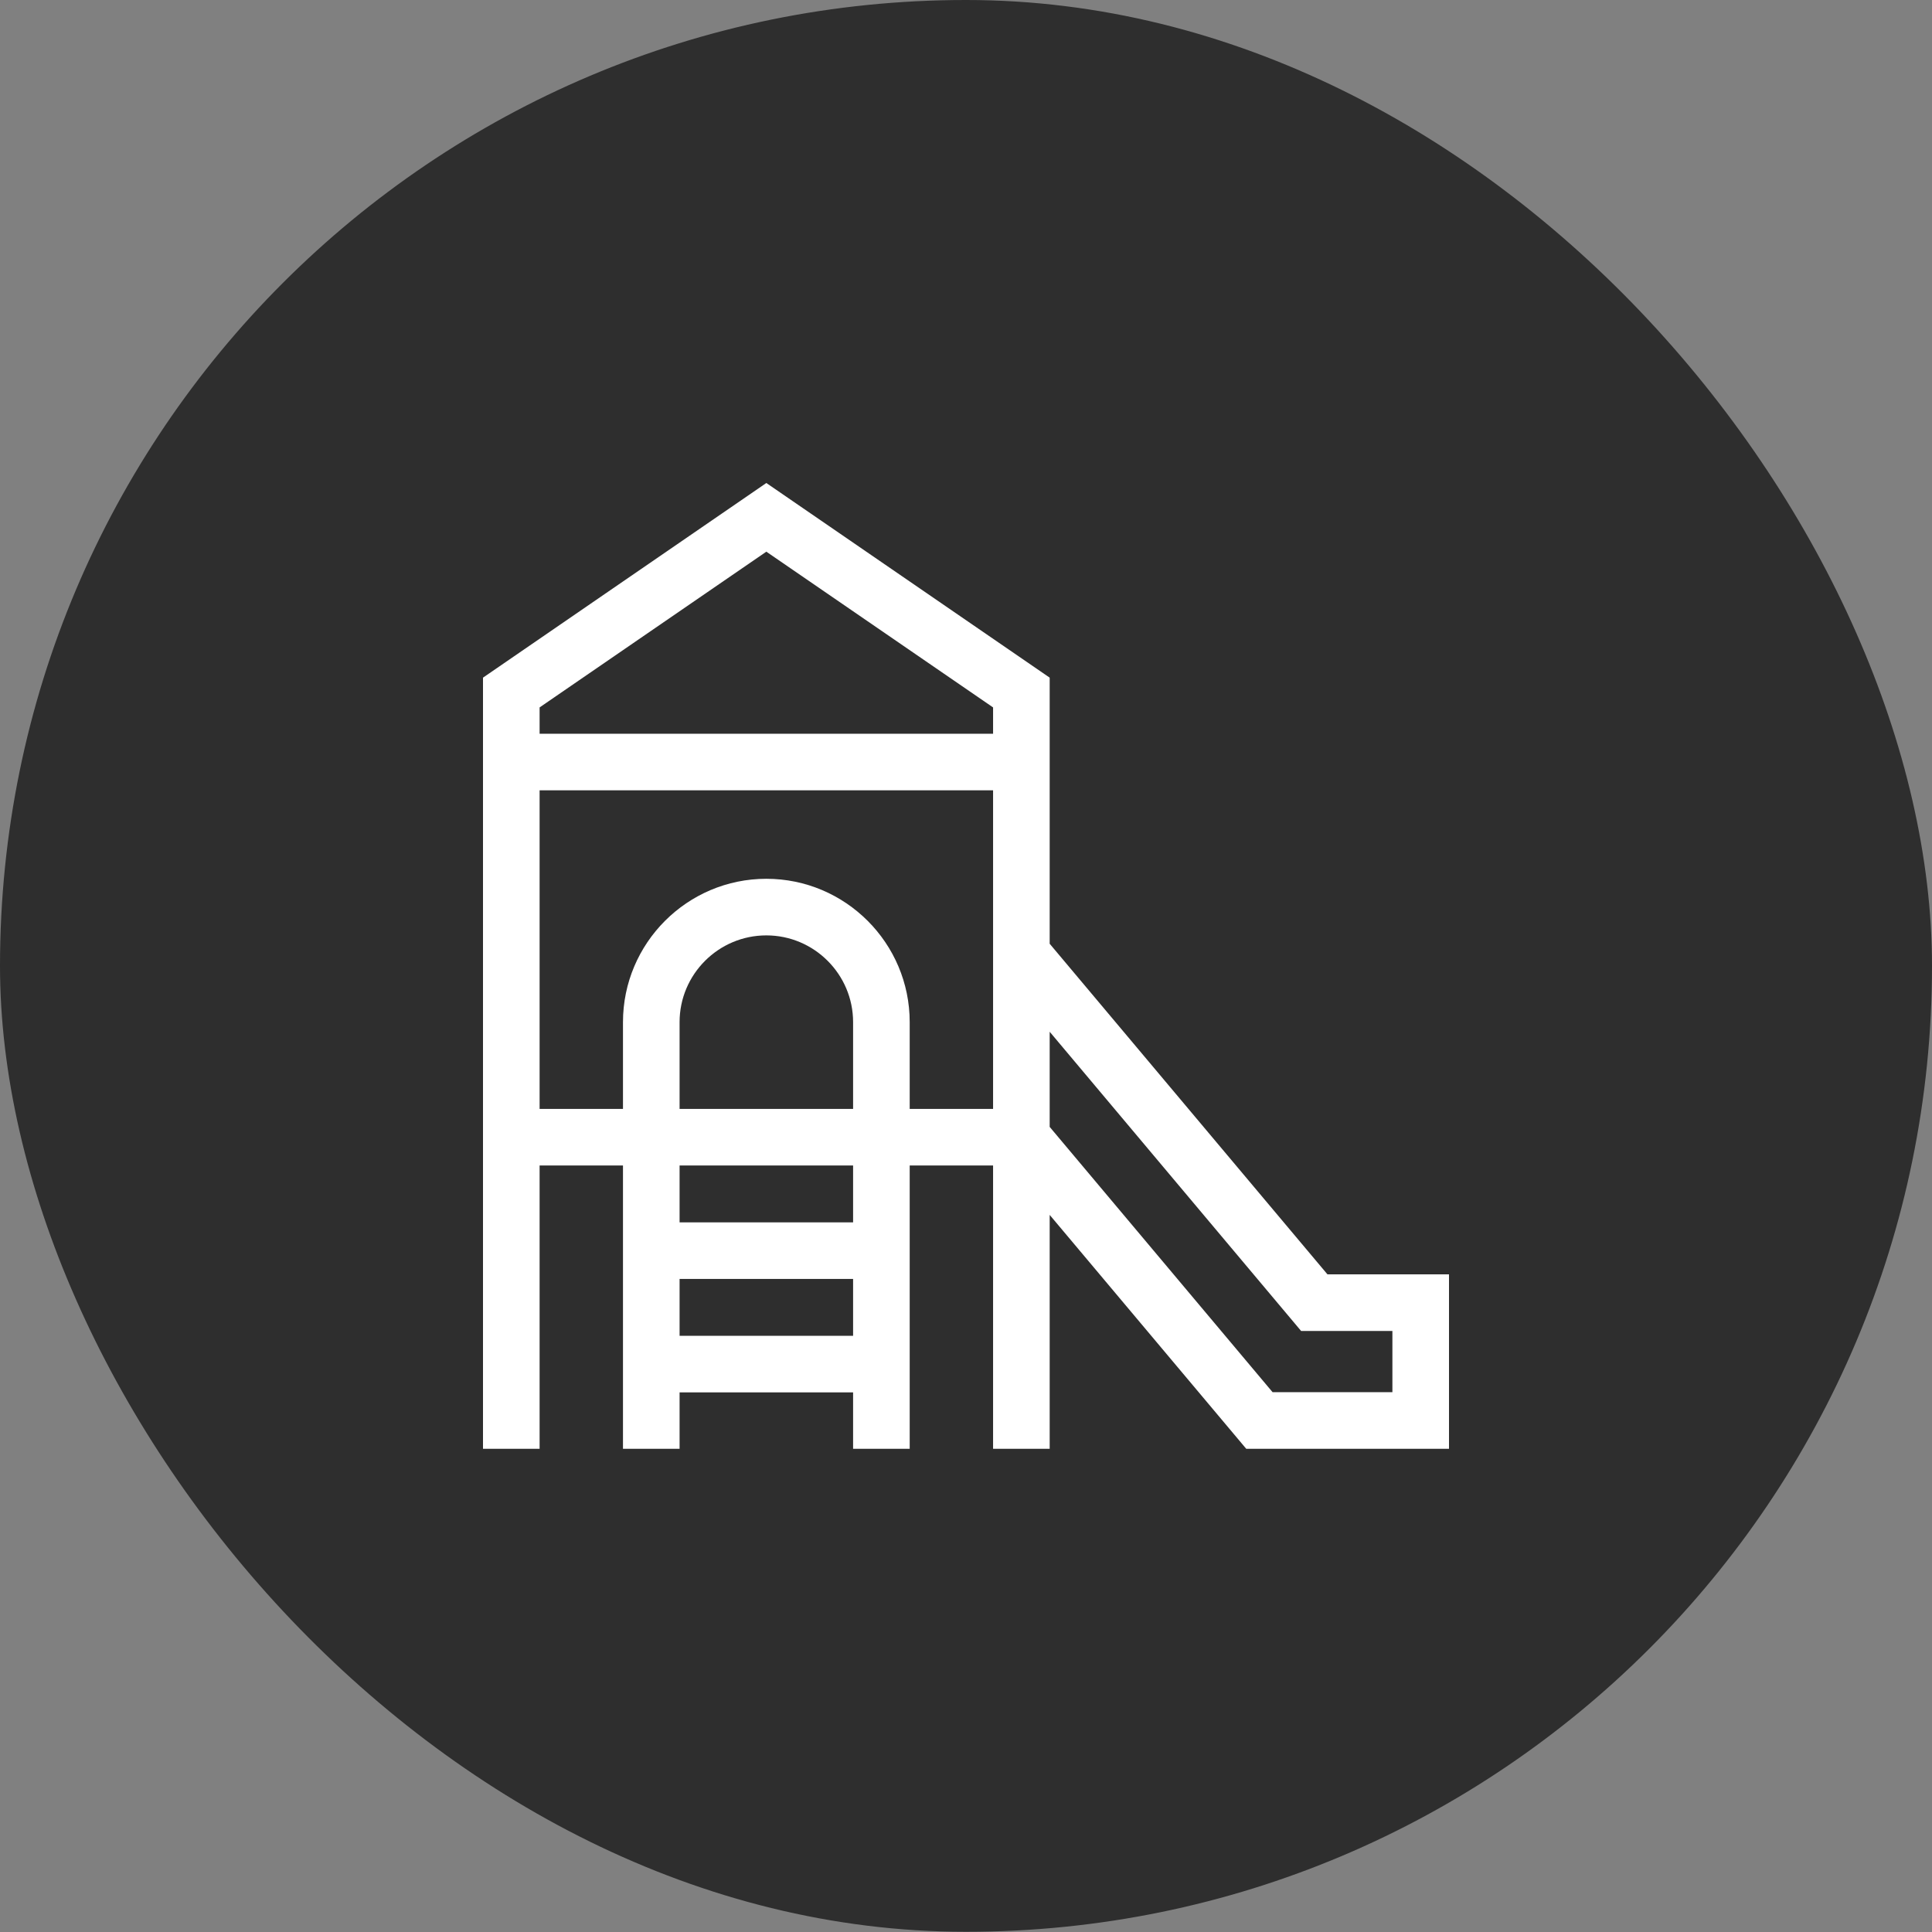
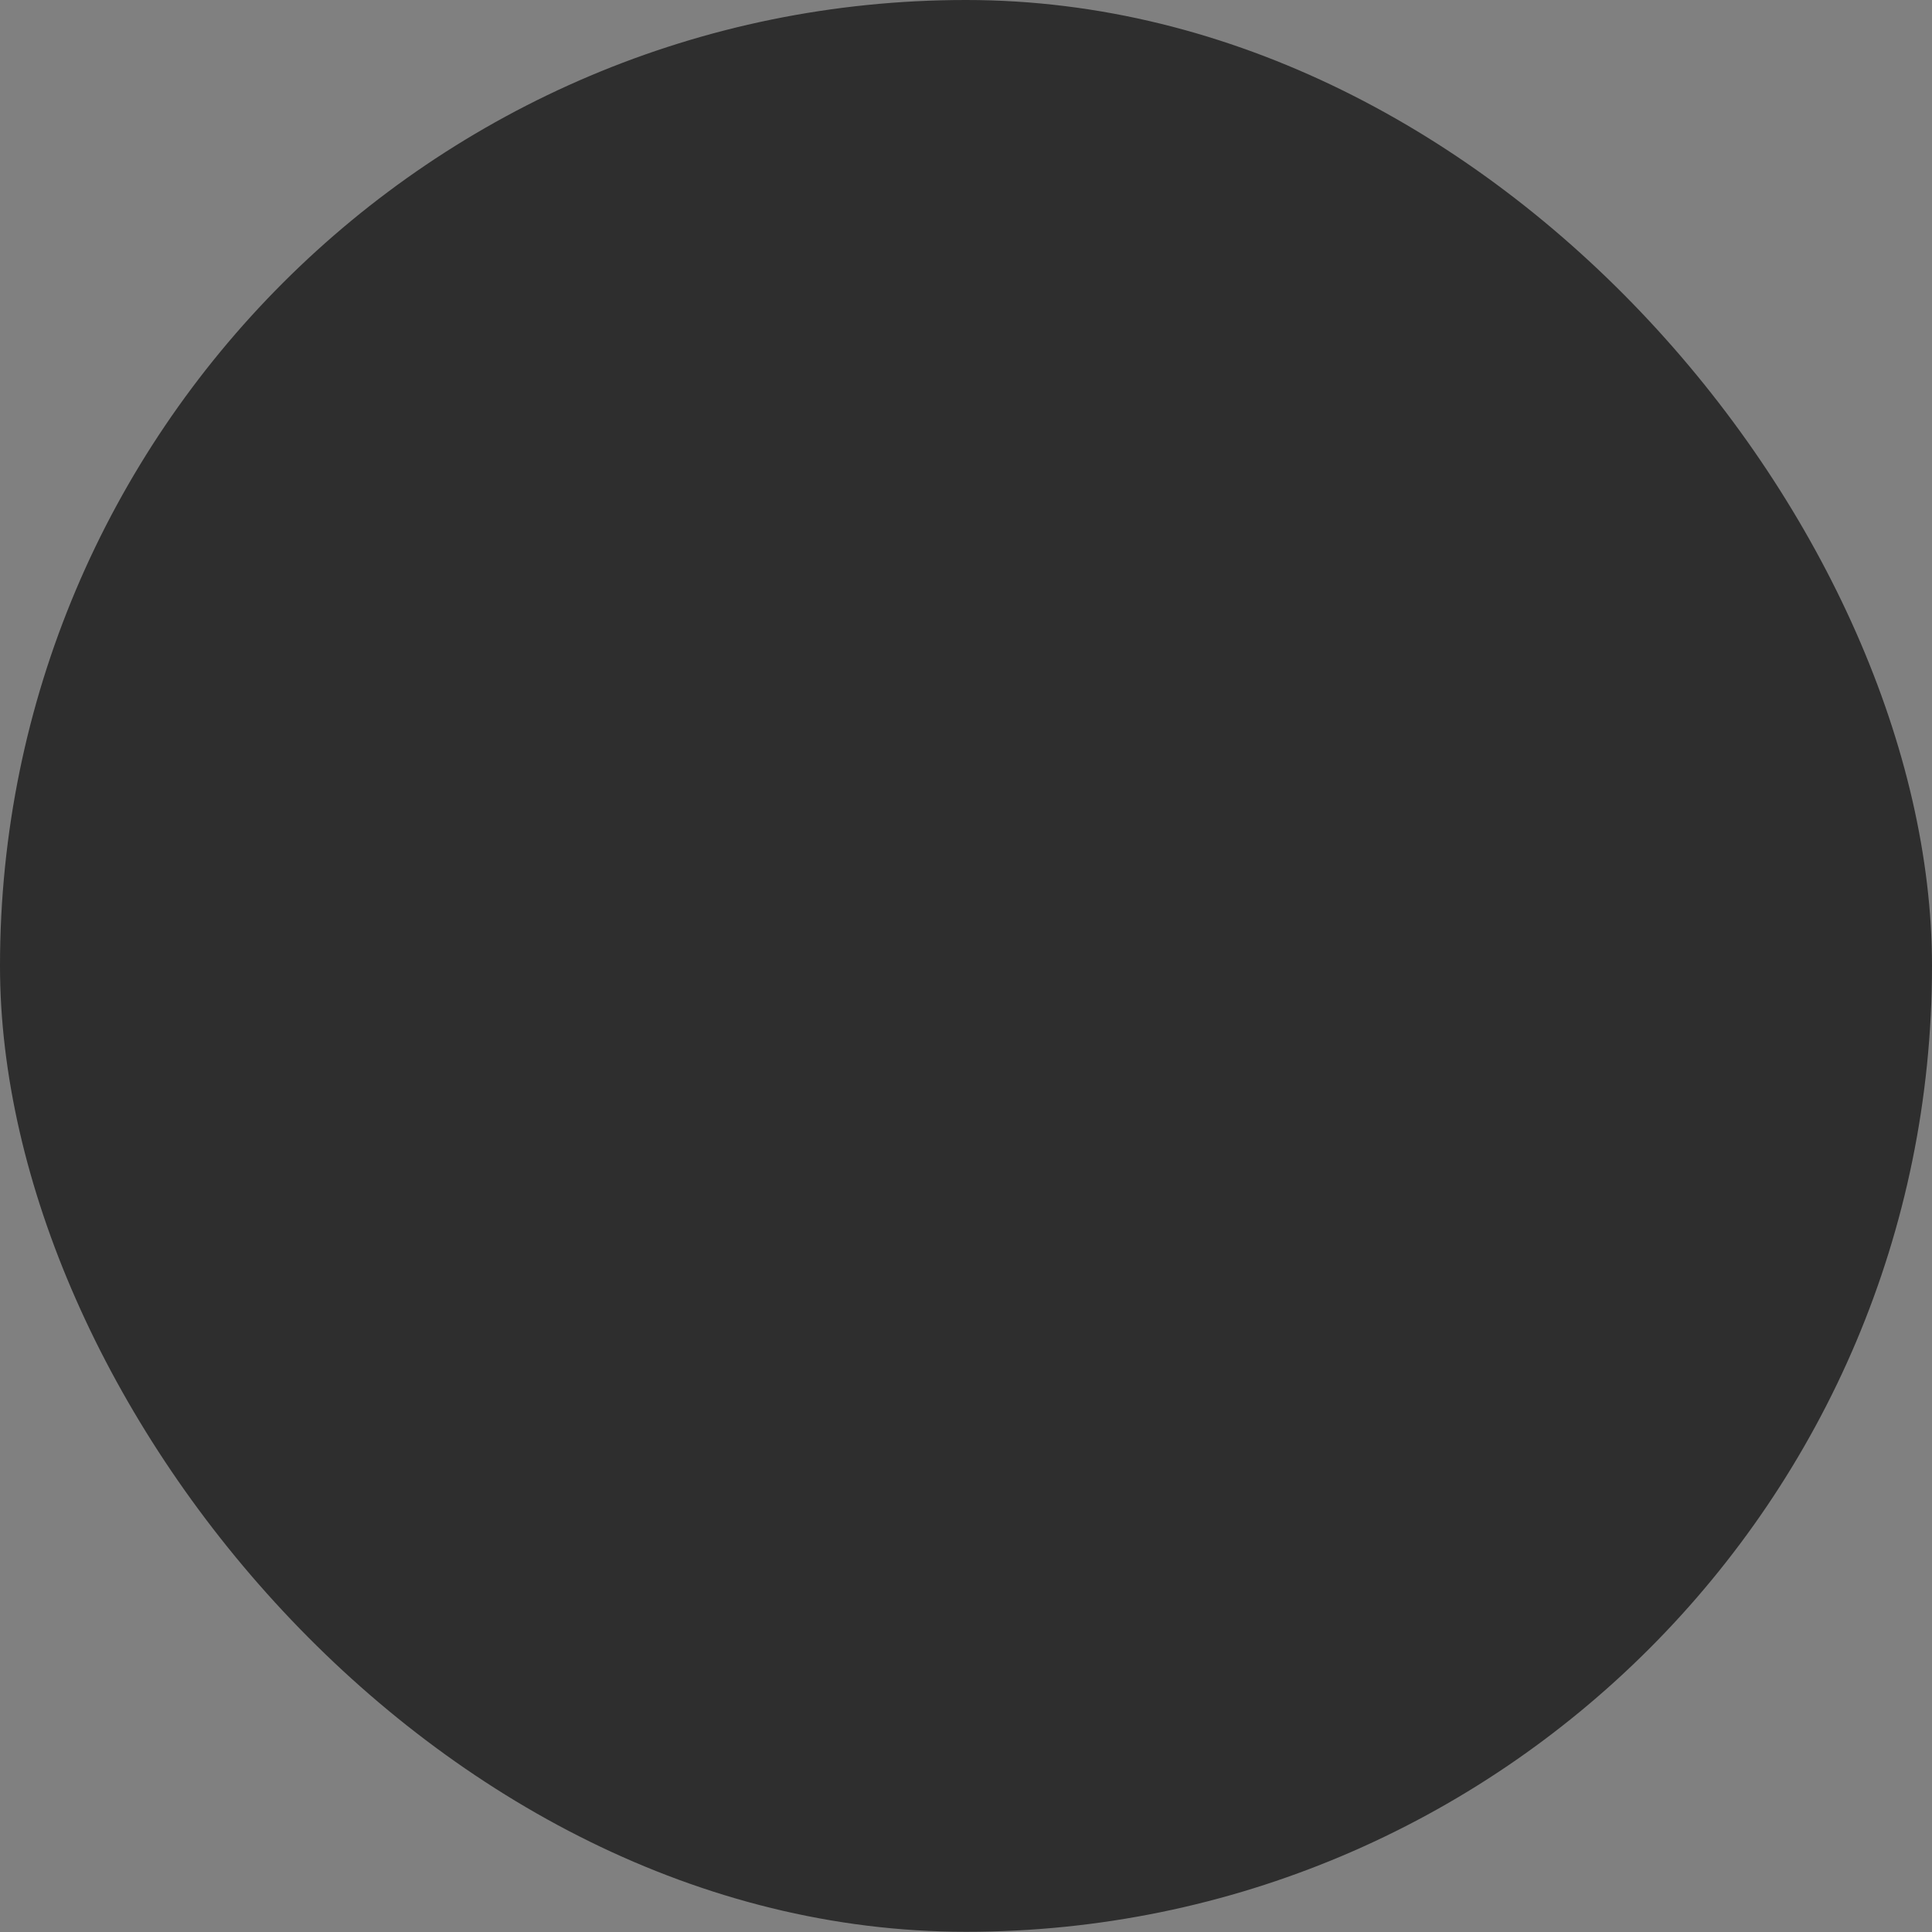
<svg xmlns="http://www.w3.org/2000/svg" width="64" height="64" viewBox="0 0 64 64" fill="none">
  <rect x="0" y="0" width="64" height="64" fill="#808080" stroke="none" />
  <rect width="64" height="63.993" rx="31.996" fill="#2E2E2E" />
-   <path d="M43.974 42.215L34.772 31.263V22.448L25.386 16L16 22.448V47.993H17.875V38.609H20.637V47.993H22.512V46.125H28.26V47.993H30.135V38.609H32.897V47.993H34.772V40.245L41.283 47.993H48V42.215L43.974 42.215ZM25.386 18.275L32.897 23.434V24.306H17.875V23.434L25.386 18.275ZM28.26 36.734H22.512V33.86C22.512 32.276 23.801 30.986 25.386 30.986C26.971 30.986 28.26 32.276 28.26 33.86L28.26 36.734ZM22.512 44.25V42.367H28.26V44.25H22.512ZM28.26 40.492H22.512V38.609H28.26V40.492ZM30.135 36.734V33.86C30.135 31.242 28.005 29.111 25.386 29.111C22.767 29.111 20.637 31.242 20.637 33.86V36.734H17.875V26.181H32.897V36.734H30.135ZM46.125 46.118H42.156L34.772 37.33V34.178L43.101 44.09H46.125V46.118Z" fill="white" />
</svg>